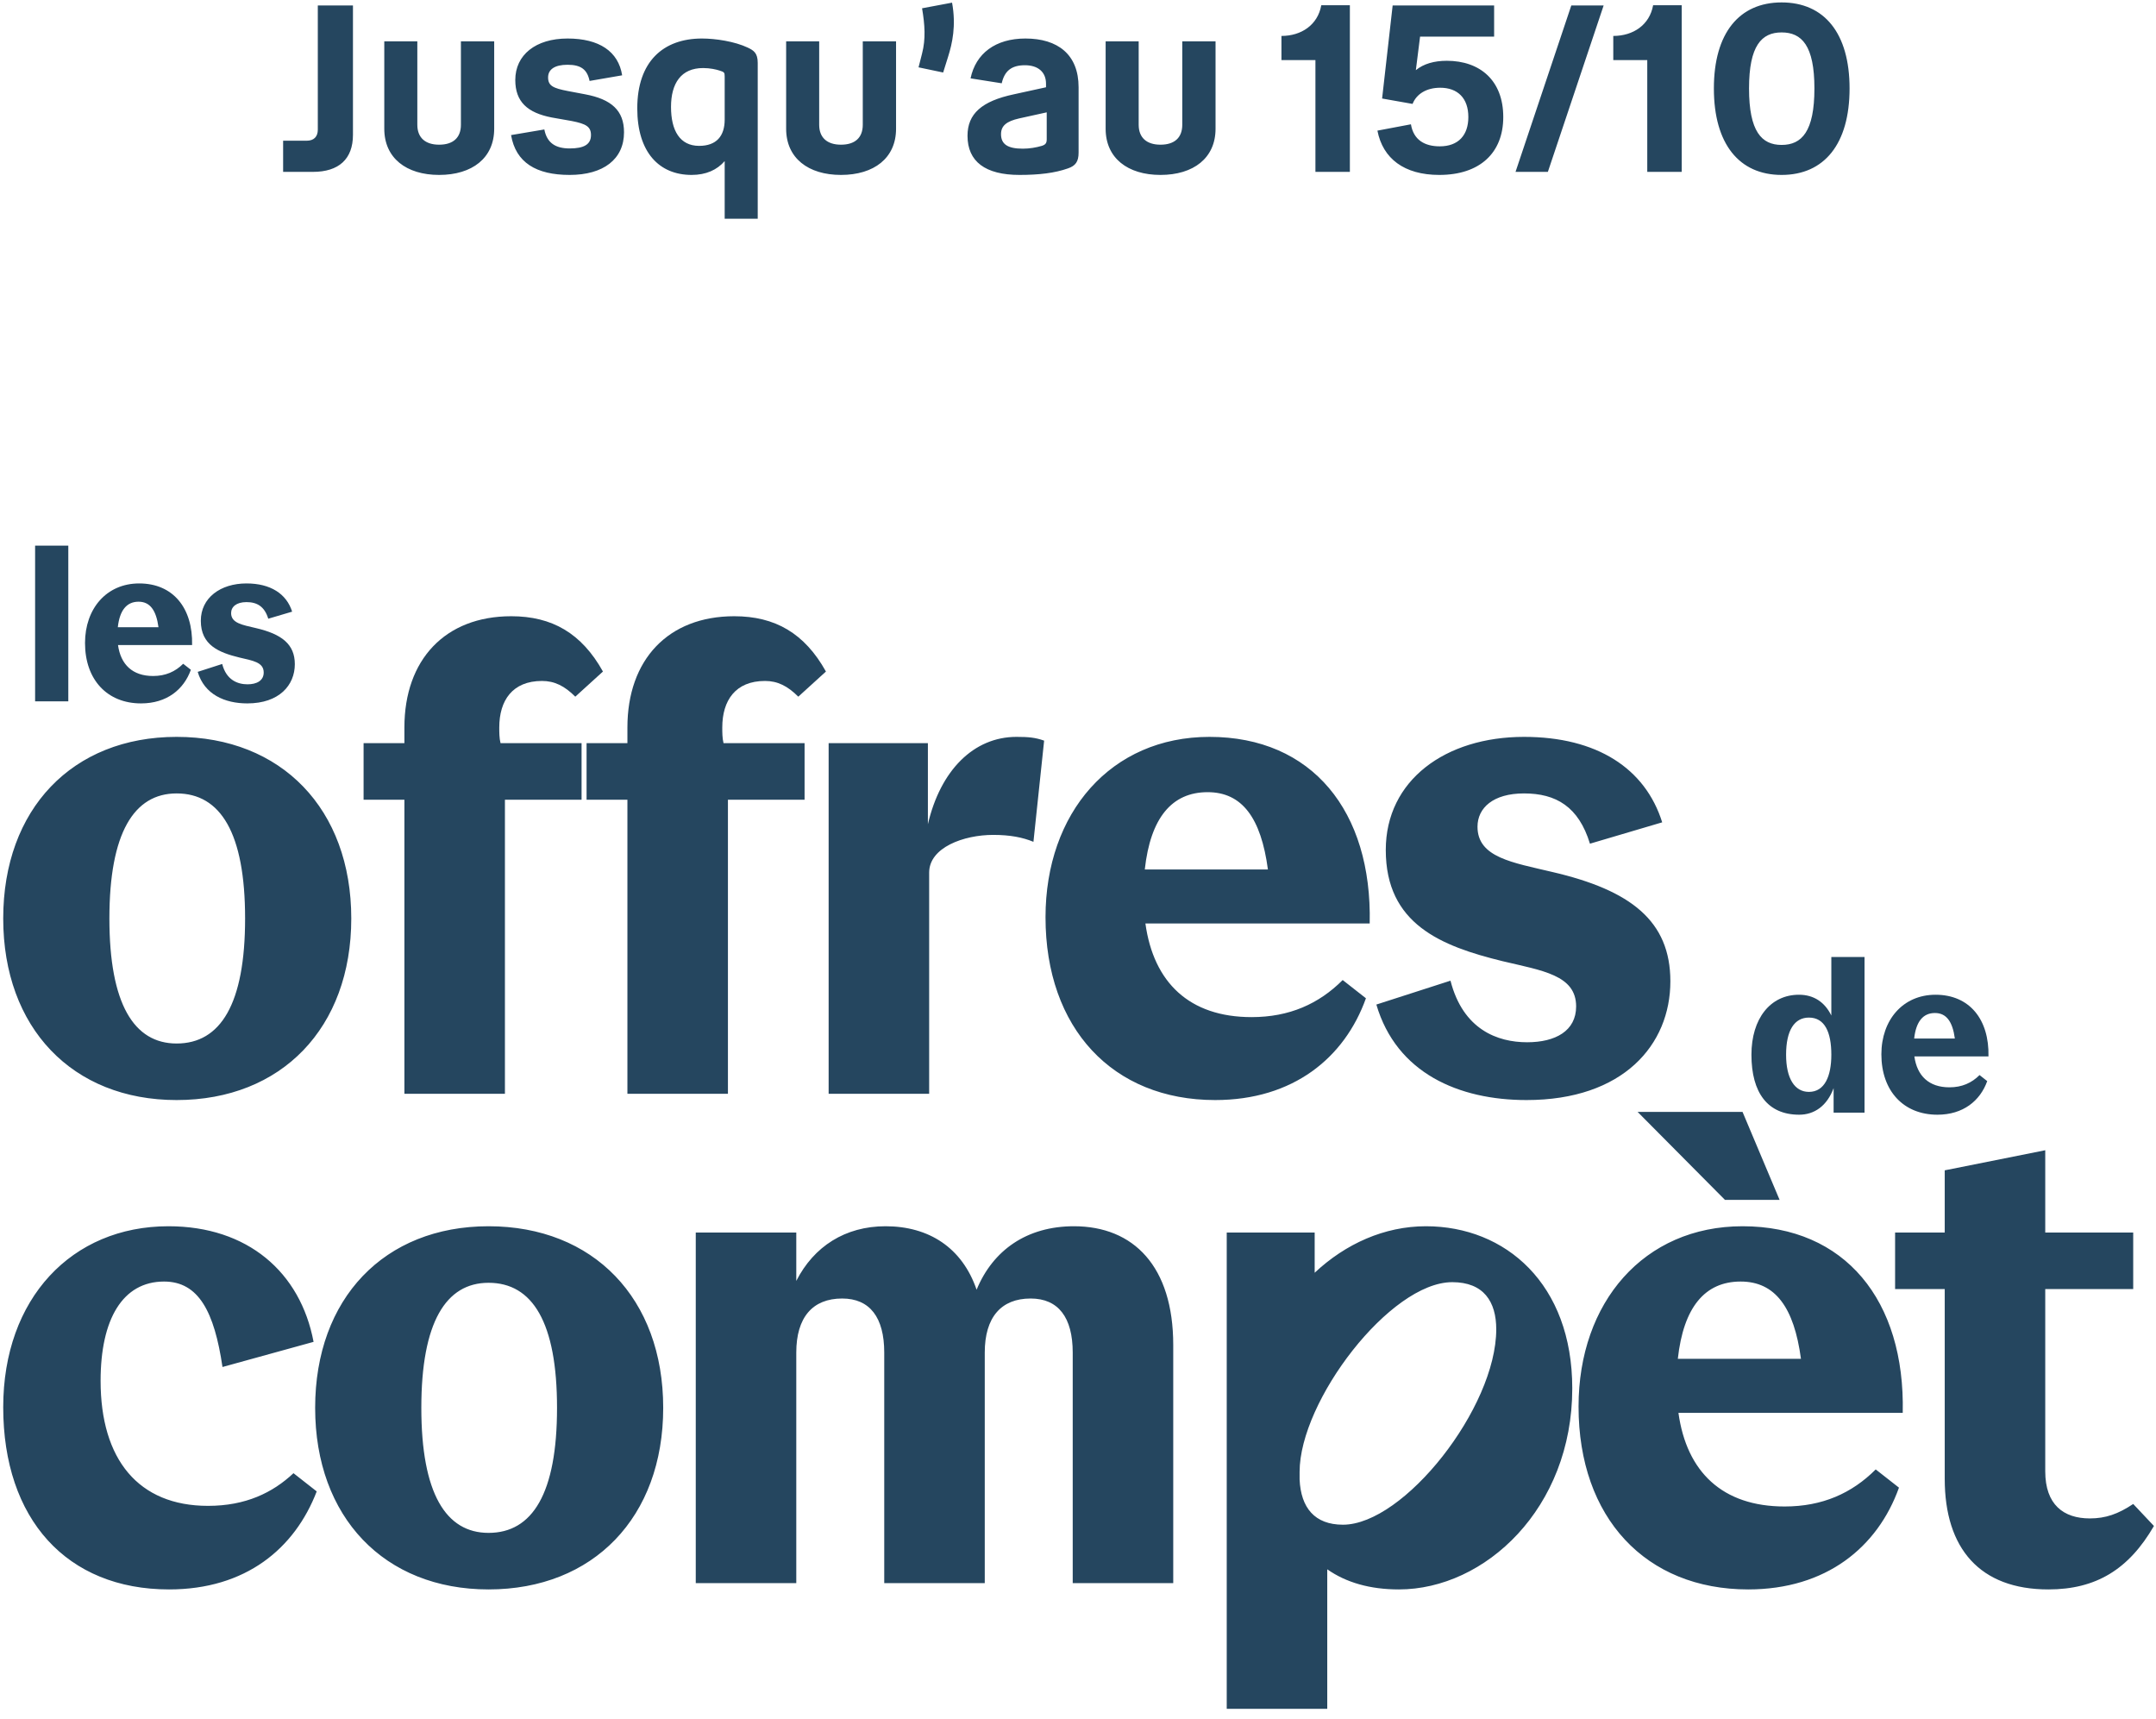
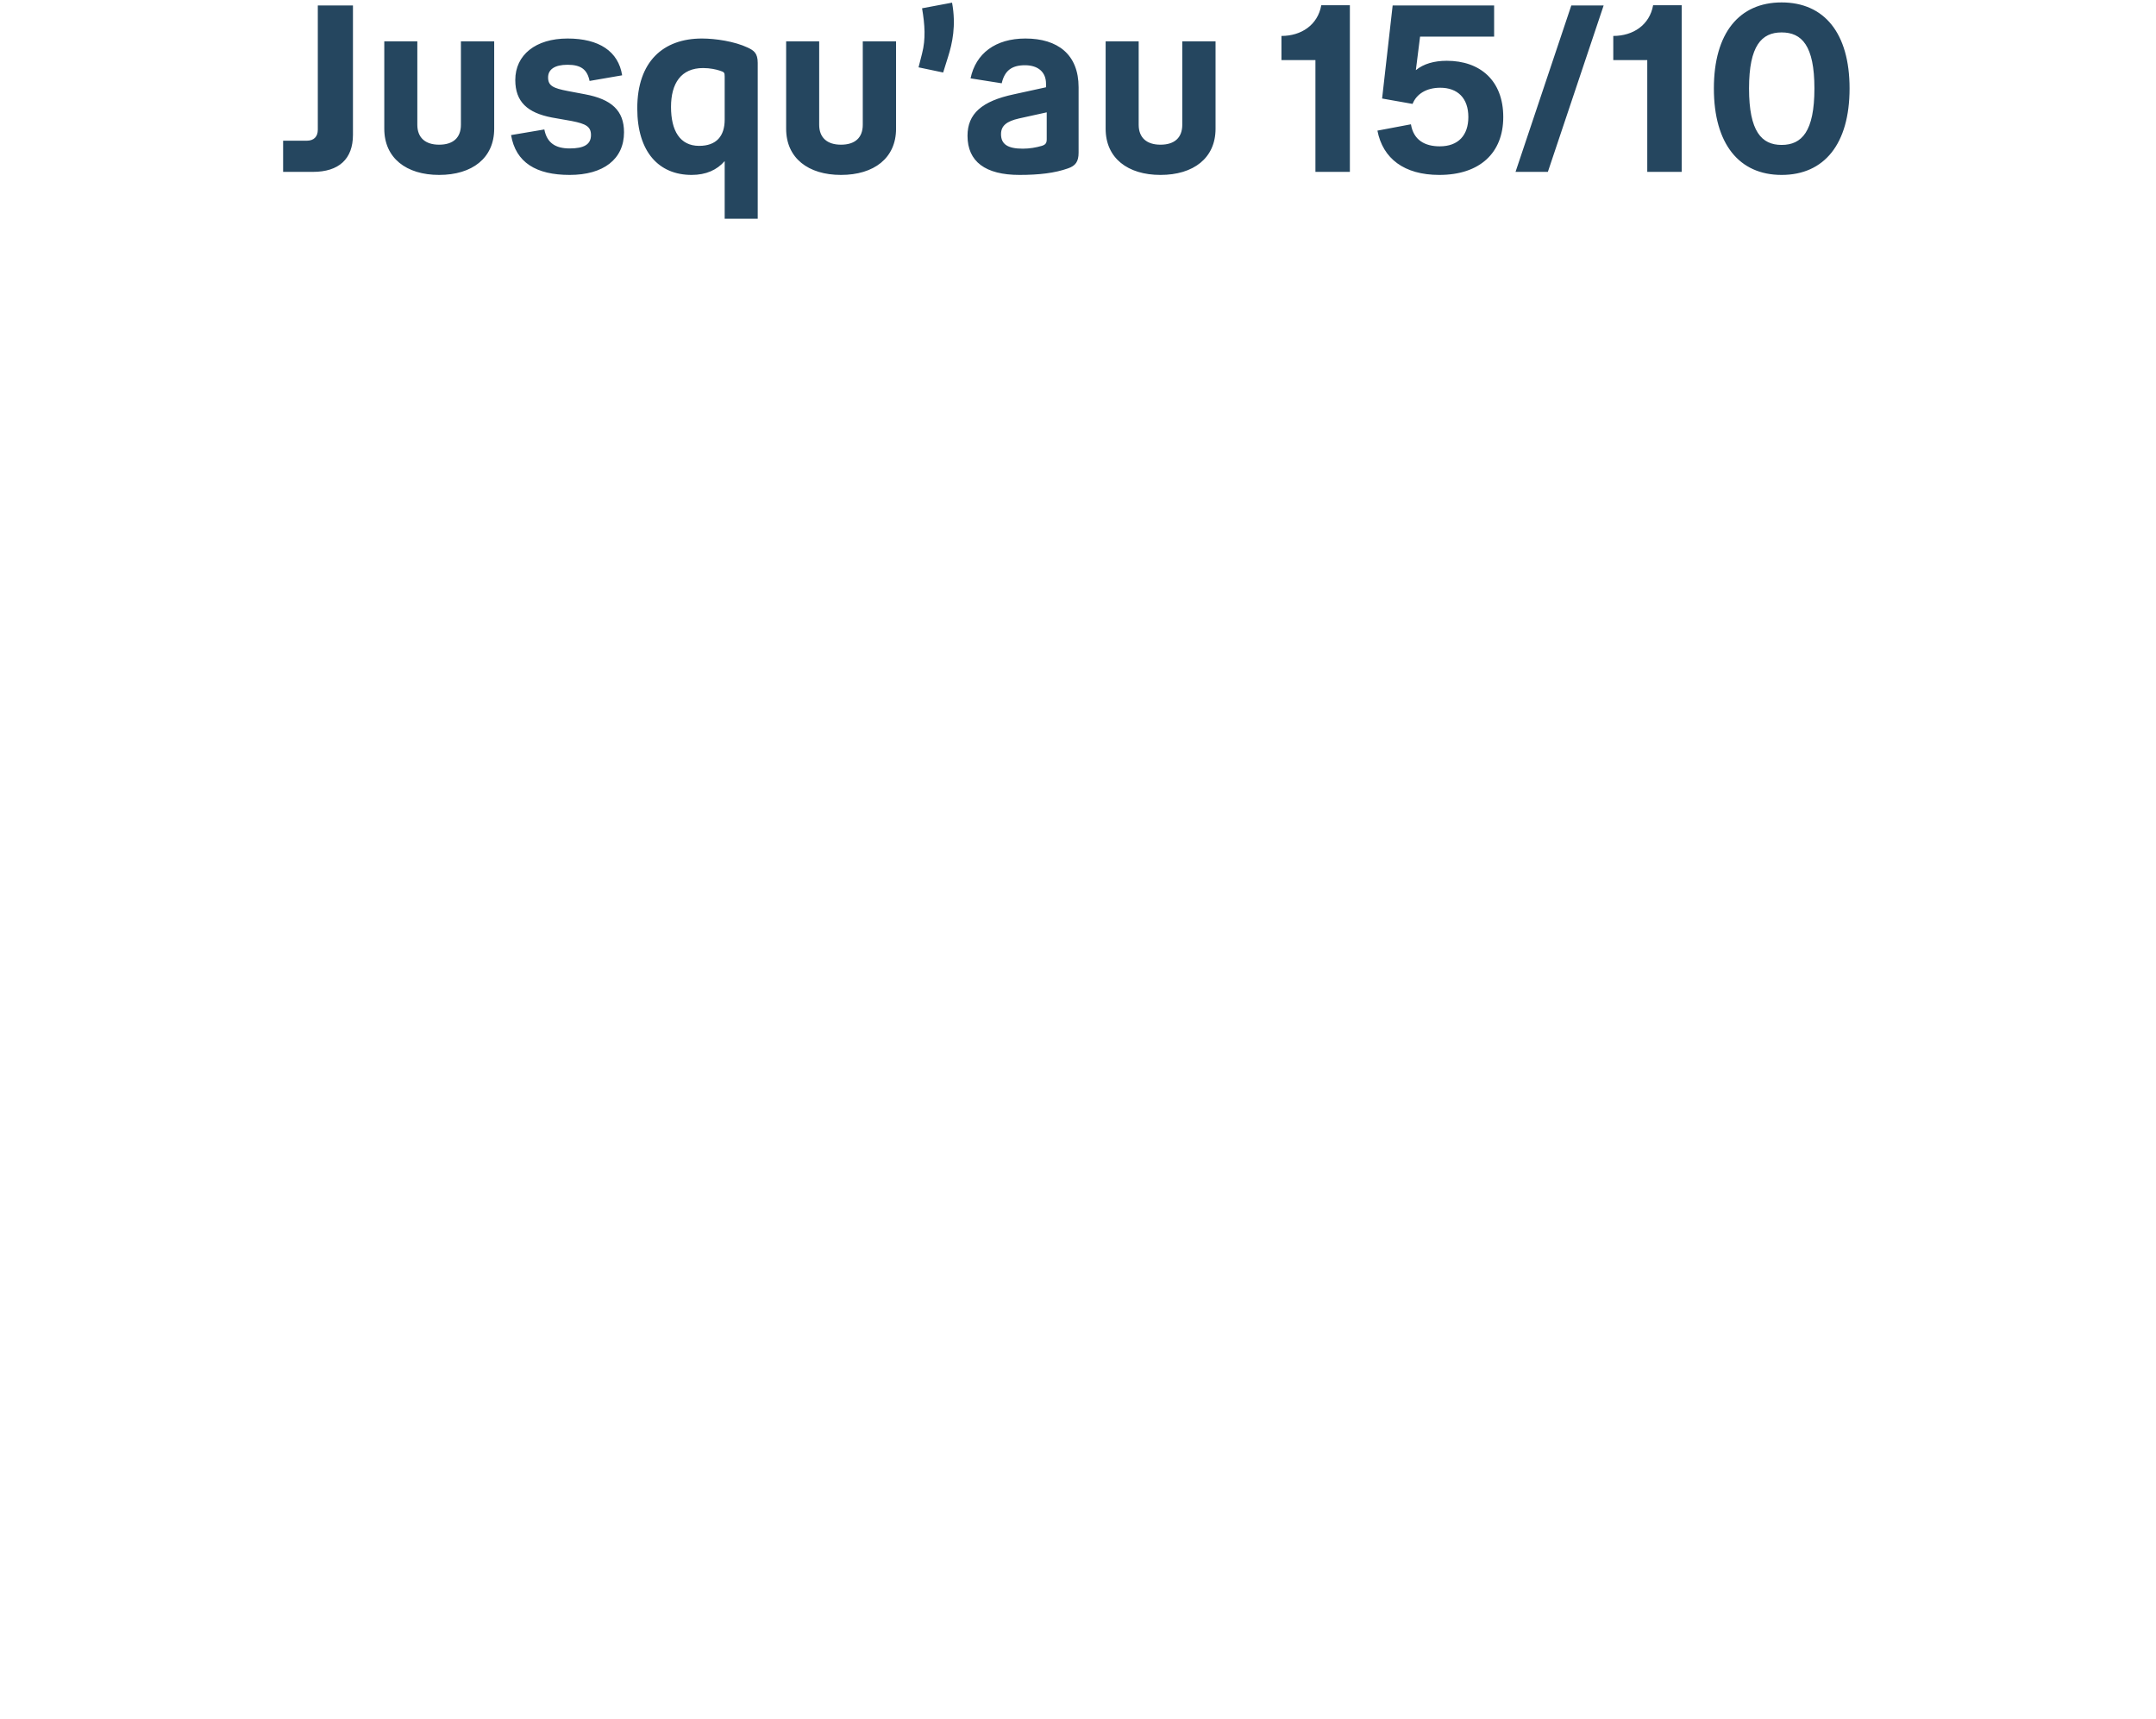
<svg xmlns="http://www.w3.org/2000/svg" width="138px" height="110px" viewBox="0 0 138 110" version="1.1">
  <title>logo-offres-compet-mob</title>
  <g id="Page-1" stroke="none" stroke-width="1" fill="none" fill-rule="evenodd">
    <g id="logo-offres-compet-mob" transform="translate(0.206, 0.155)" fill="#25465F" fill-rule="nonzero">
      <path d="M22.386,8.475 C22.386,10.02 21.486,10.845 19.821,10.845 L17.916,10.845 L17.916,8.85 L19.431,8.85 C19.881,8.85 20.136,8.595 20.136,8.145 L20.136,0.195 L22.386,0.195 L22.386,8.475 Z M27.901,9.105 C28.801,9.105 29.296,8.655 29.296,7.83 L29.296,2.49 L31.426,2.49 L31.426,8.085 C31.426,9.96 30.016,11.04 27.901,11.04 C25.801,11.04 24.391,9.96 24.391,8.085 L24.391,2.49 L26.506,2.49 L26.506,7.83 C26.506,8.655 27.016,9.105 27.901,9.105 Z M34.876,4.8 C34.876,5.34 35.206,5.49 36.136,5.67 L37.246,5.88 C38.926,6.195 39.736,6.915 39.736,8.31 C39.736,10.035 38.416,11.04 36.256,11.04 C34.111,11.04 32.806,10.245 32.506,8.49 L34.636,8.13 C34.801,8.985 35.341,9.345 36.256,9.345 C37.171,9.345 37.621,9.09 37.621,8.49 C37.621,7.95 37.306,7.77 36.391,7.59 L35.116,7.365 C33.556,7.065 32.776,6.36 32.776,4.965 C32.776,3.36 34.081,2.31 36.121,2.31 C38.146,2.31 39.376,3.135 39.616,4.665 L37.531,5.025 C37.381,4.29 36.976,3.99 36.121,3.99 C35.296,3.99 34.876,4.29 34.876,4.8 Z M48.294,13.845 L46.179,13.845 L46.179,10.155 C45.684,10.725 44.979,11.04 44.064,11.04 C41.979,11.04 40.584,9.585 40.584,6.78 C40.584,3.78 42.249,2.31 44.724,2.31 C45.579,2.31 46.809,2.49 47.664,2.895 C48.039,3.075 48.294,3.24 48.294,3.87 L48.294,13.845 Z M42.744,6.69 C42.744,8.205 43.314,9.18 44.544,9.18 C45.654,9.18 46.179,8.55 46.179,7.5 L46.179,4.74 C46.179,4.485 46.149,4.455 45.864,4.365 C45.639,4.29 45.249,4.2 44.799,4.2 C43.389,4.2 42.744,5.175 42.744,6.69 Z M53.623,9.105 C54.523,9.105 55.018,8.655 55.018,7.83 L55.018,2.49 L57.148,2.49 L57.148,8.085 C57.148,9.96 55.738,11.04 53.623,11.04 C51.523,11.04 50.113,9.96 50.113,8.085 L50.113,2.49 L52.228,2.49 L52.228,7.83 C52.228,8.655 52.738,9.105 53.623,9.105 Z M58.588,4.155 L58.813,3.27 C59.053,2.34 58.993,1.44 58.813,0.375 L60.733,0.015 C61.003,1.485 60.748,2.625 60.478,3.48 L60.163,4.485 L58.588,4.155 Z M68.832,9.615 C68.832,10.185 68.637,10.455 68.157,10.62 C67.317,10.92 66.297,11.04 65.052,11.04 C62.862,11.04 61.722,10.185 61.722,8.535 C61.722,7.125 62.637,6.315 64.692,5.88 L66.747,5.43 L66.747,5.205 C66.747,4.455 66.237,4.02 65.397,4.02 C64.542,4.02 64.092,4.38 63.912,5.175 L61.917,4.86 C62.247,3.27 63.507,2.31 65.427,2.31 C67.497,2.31 68.832,3.33 68.832,5.43 L68.832,9.615 Z M63.867,8.43 C63.867,9.06 64.272,9.36 65.262,9.36 C65.697,9.36 66.117,9.285 66.477,9.18 C66.717,9.105 66.792,9 66.792,8.76 L66.792,7.035 L65.022,7.425 C64.227,7.605 63.867,7.89 63.867,8.43 Z M74.073,9.105 C74.973,9.105 75.468,8.655 75.468,7.83 L75.468,2.49 L77.598,2.49 L77.598,8.085 C77.598,9.96 76.188,11.04 74.073,11.04 C71.973,11.04 70.563,9.96 70.563,8.085 L70.563,2.49 L72.678,2.49 L72.678,7.83 C72.678,8.655 73.188,9.105 74.073,9.105 Z M86.196,0.18 L86.196,10.845 L83.991,10.845 L83.991,3.69 L81.816,3.69 L81.816,2.145 C83.091,2.145 84.141,1.44 84.366,0.18 L86.196,0.18 Z M91.919,11.04 C89.669,11.04 88.304,9.99 87.959,8.205 L90.104,7.8 C90.269,8.805 90.989,9.21 91.949,9.21 C93.134,9.21 93.779,8.505 93.779,7.335 C93.779,6.12 93.089,5.46 91.979,5.46 C91.109,5.46 90.464,5.85 90.209,6.495 L88.259,6.15 L88.934,0.195 L95.429,0.195 L95.429,2.19 L90.689,2.19 L90.419,4.335 C90.914,3.93 91.589,3.735 92.399,3.735 C94.529,3.735 96.014,4.995 96.014,7.335 C96.014,9.63 94.514,11.04 91.919,11.04 Z M96.799,10.845 L100.369,0.195 L102.439,0.195 L98.869,10.845 L96.799,10.845 Z M107.436,0.18 L107.436,10.845 L105.231,10.845 L105.231,3.69 L103.056,3.69 L103.056,2.145 C104.331,2.145 105.381,1.44 105.606,0.18 L107.436,0.18 Z M113.83,11.04 C111.115,11.04 109.495,9.06 109.495,5.505 C109.495,1.965 111.115,0 113.83,0 C116.56,0 118.18,1.965 118.18,5.505 C118.18,9.06 116.56,11.04 113.83,11.04 Z M113.83,9.12 C115.12,9.12 115.93,8.265 115.93,5.505 C115.93,2.76 115.12,1.92 113.83,1.92 C112.555,1.92 111.745,2.76 111.745,5.505 C111.745,8.265 112.555,9.12 113.83,9.12 Z" id="Shape" />
-       <path d="M4.166,44.729 L2.041,44.729 L2.041,34.766 L4.166,34.766 L4.166,44.729 Z M12.09,41.129 L7.348,41.129 C7.521,42.378 8.278,43.108 9.593,43.108 C10.39,43.108 11.014,42.829 11.519,42.325 L12.011,42.71 C11.559,43.972 10.47,44.862 8.822,44.862 C6.657,44.862 5.236,43.347 5.236,40.996 C5.236,38.791 6.617,37.184 8.703,37.184 C10.868,37.184 12.143,38.751 12.09,41.129 Z M8.663,38.353 C7.906,38.353 7.454,38.897 7.335,39.987 L9.938,39.987 C9.792,38.897 9.394,38.353 8.663,38.353 Z M18.493,38.99 L16.965,39.442 C16.726,38.658 16.248,38.379 15.57,38.379 C14.919,38.379 14.587,38.685 14.587,39.083 C14.587,39.734 15.331,39.84 16.168,40.04 C17.829,40.425 18.665,41.076 18.665,42.351 C18.665,43.693 17.669,44.862 15.623,44.862 C14.189,44.862 12.874,44.291 12.449,42.843 L14.016,42.338 C14.282,43.374 15.012,43.64 15.637,43.64 C16.234,43.64 16.673,43.401 16.673,42.883 C16.673,42.218 15.956,42.125 15.119,41.926 C13.817,41.607 12.648,41.142 12.648,39.575 C12.648,38.1 13.91,37.184 15.57,37.184 C17.111,37.184 18.134,37.848 18.493,38.99 Z" id="Shape" />
-       <path d="M114.954,71.185 C112.948,71.185 111.899,69.791 111.899,67.346 C111.899,65.035 113.107,63.507 114.941,63.507 C115.884,63.507 116.588,63.972 117.013,64.836 L117.013,61.09 L119.138,61.09 L119.138,71.053 L117.159,71.053 L117.159,69.485 C116.734,70.627 115.924,71.185 114.954,71.185 Z M115.578,69.724 C116.588,69.724 117.013,68.715 117.013,67.346 C117.013,65.898 116.588,64.969 115.578,64.969 C114.662,64.969 114.117,65.766 114.117,67.346 C114.117,68.861 114.662,69.724 115.578,69.724 Z M127.071,67.453 L122.328,67.453 C122.501,68.701 123.258,69.432 124.573,69.432 C125.37,69.432 125.995,69.153 126.5,68.648 L126.991,69.034 C126.539,70.295 125.45,71.185 123.803,71.185 C121.638,71.185 120.216,69.671 120.216,67.32 C120.216,65.115 121.598,63.507 123.683,63.507 C125.849,63.507 127.124,65.075 127.071,67.453 Z M123.644,64.676 C122.886,64.676 122.435,65.221 122.315,66.31 L124.919,66.31 C124.773,65.221 124.374,64.676 123.644,64.676 Z" id="Shape" />
-       <path d="M11.099,70.247 C4.424,70.247 1.42108547e-14,65.623 1.42108547e-14,58.626 C1.42108547e-14,51.629 4.424,47.004 11.099,47.004 C17.815,47.004 22.278,51.629 22.278,58.626 C22.278,65.623 17.815,70.247 11.099,70.247 Z M11.099,66.628 C13.914,66.628 15.482,64.095 15.482,58.626 C15.482,53.157 13.914,50.623 11.099,50.623 C8.365,50.623 6.796,53.157 6.796,58.626 C6.796,64.095 8.365,66.628 11.099,66.628 Z M32.113,69.845 L25.679,69.845 L25.679,51.026 L23.066,51.026 L23.066,47.406 L25.679,47.406 L25.679,46.401 C25.679,42.058 28.293,39.283 32.516,39.283 C35.129,39.283 37.019,40.369 38.387,42.822 L36.617,44.431 C35.934,43.747 35.29,43.425 34.486,43.425 C32.596,43.425 31.751,44.672 31.751,46.401 C31.751,46.723 31.751,47.085 31.832,47.406 L37.019,47.406 L37.019,51.026 L32.113,51.026 L32.113,69.845 Z M46.387,69.845 L39.953,69.845 L39.953,51.026 L37.339,51.026 L37.339,47.406 L39.953,47.406 L39.953,46.401 C39.953,42.058 42.567,39.283 46.789,39.283 C49.403,39.283 51.293,40.369 52.66,42.822 L50.891,44.431 C50.207,43.747 49.564,43.425 48.759,43.425 C46.869,43.425 46.025,44.672 46.025,46.401 C46.025,46.723 46.025,47.085 46.105,47.406 L51.293,47.406 L51.293,51.026 L46.387,51.026 L46.387,69.845 Z M59.267,55.69 L59.267,69.845 L52.833,69.845 L52.833,47.406 L59.186,47.406 L59.186,52.594 C59.991,49.136 62.122,47.004 64.856,47.004 C65.62,47.004 66.063,47.044 66.626,47.245 L65.942,53.72 C65.259,53.438 64.454,53.277 63.369,53.277 C61.479,53.277 59.267,54.082 59.267,55.69 Z M87.465,58.947 L73.109,58.947 C73.632,62.727 75.924,64.939 79.905,64.939 C82.318,64.939 84.208,64.095 85.736,62.566 L87.224,63.733 C85.856,67.553 82.559,70.247 77.573,70.247 C71.018,70.247 66.715,65.663 66.715,58.545 C66.715,51.87 70.897,47.004 77.211,47.004 C83.765,47.004 87.626,51.749 87.465,58.947 Z M77.09,50.543 C74.798,50.543 73.431,52.192 73.069,55.489 L80.95,55.489 C80.508,52.192 79.302,50.543 77.09,50.543 Z M106.187,52.473 L101.563,53.84 C100.839,51.468 99.391,50.623 97.341,50.623 C95.37,50.623 94.365,51.548 94.365,52.755 C94.365,54.725 96.617,55.047 99.15,55.65 C104.177,56.816 106.71,58.786 106.71,62.647 C106.71,66.708 103.694,70.247 97.501,70.247 C93.159,70.247 89.177,68.518 87.891,64.135 L92.636,62.607 C93.44,65.743 95.652,66.548 97.542,66.548 C99.351,66.548 100.678,65.824 100.678,64.255 C100.678,62.245 98.507,61.963 95.973,61.36 C92.033,60.395 88.494,58.988 88.494,54.242 C88.494,49.779 92.314,47.004 97.341,47.004 C102.005,47.004 105.102,49.015 106.187,52.473 Z" id="Shape" />
-       <path d="M19.865,85.722 L14.035,87.331 C13.512,83.792 12.507,81.862 10.295,81.862 C7.641,81.862 6.233,84.275 6.233,88.216 C6.233,93.242 8.646,96.218 13.11,96.218 C15.522,96.218 17.252,95.374 18.579,94.127 L20.066,95.293 C18.659,98.952 15.522,101.566 10.617,101.566 C4.062,101.566 -1.42108547e-14,97.062 -1.42108547e-14,89.905 C-1.42108547e-14,82.948 4.384,78.323 10.576,78.323 C15.643,78.323 19.021,81.259 19.865,85.722 Z M31.065,101.566 C24.389,101.566 19.966,96.942 19.966,89.945 C19.966,82.948 24.389,78.323 31.065,78.323 C37.78,78.323 42.244,82.948 42.244,89.945 C42.244,96.942 37.78,101.566 31.065,101.566 Z M31.065,97.947 C33.88,97.947 35.448,95.414 35.448,89.945 C35.448,84.476 33.88,81.942 31.065,81.942 C28.33,81.942 26.762,84.476 26.762,89.945 C26.762,95.414 28.33,97.947 31.065,97.947 Z M50.762,86.406 L50.762,101.164 L44.328,101.164 L44.328,78.725 L50.762,78.725 L50.762,81.822 C51.888,79.61 53.899,78.323 56.473,78.323 C59.247,78.323 61.379,79.691 62.304,82.385 C63.349,79.851 65.521,78.323 68.536,78.323 C72.357,78.323 74.89,80.897 74.89,85.924 L74.89,101.164 L68.456,101.164 L68.456,86.406 C68.456,84.154 67.531,82.948 65.762,82.948 C63.872,82.948 62.826,84.154 62.826,86.406 L62.826,101.164 L56.392,101.164 L56.392,86.406 C56.392,84.154 55.467,82.948 53.698,82.948 C51.808,82.948 50.762,84.154 50.762,86.406 Z M78.314,109.207 L78.314,78.725 L83.943,78.725 L83.943,81.299 C85.914,79.449 88.407,78.323 91.061,78.323 C96.168,78.323 100.431,82.023 100.431,88.698 C100.431,96.379 94.841,101.566 89.332,101.566 C87.482,101.566 85.954,101.124 84.748,100.279 L84.748,109.207 L78.314,109.207 Z M82.978,94.529 C83.059,96.339 83.943,97.424 85.753,97.424 C89.654,97.424 95.565,89.945 95.565,84.918 C95.565,83.149 94.761,81.902 92.75,81.902 C88.769,81.902 82.978,89.502 82.978,94.046 L82.978,94.529 Z M113.701,76.634 L110.203,76.634 L104.613,71.005 L111.329,71.005 L113.701,76.634 Z M121.583,90.267 L107.227,90.267 C107.75,94.046 110.042,96.258 114.023,96.258 C116.436,96.258 118.326,95.414 119.854,93.886 L121.342,95.052 C119.975,98.872 116.677,101.566 111.691,101.566 C105.136,101.566 100.833,96.982 100.833,89.864 C100.833,83.189 105.016,78.323 111.329,78.323 C117.884,78.323 121.744,83.068 121.583,90.267 Z M111.208,81.862 C108.916,81.862 107.549,83.511 107.187,86.808 L115.069,86.808 C114.626,83.511 113.42,81.862 111.208,81.862 Z M130.906,101.566 C126.523,101.566 124.271,98.952 124.271,94.489 L124.271,82.345 L121.094,82.345 L121.094,78.725 L124.271,78.725 L124.271,74.744 L130.705,73.458 L130.705,78.725 L136.335,78.725 L136.335,82.345 L130.705,82.345 L130.705,94.006 C130.705,96.138 131.871,97.022 133.56,97.022 C134.566,97.022 135.37,96.741 136.335,96.097 L137.662,97.505 C136.054,100.279 133.962,101.566 130.906,101.566 Z" id="Shape" />
    </g>
  </g>
</svg>